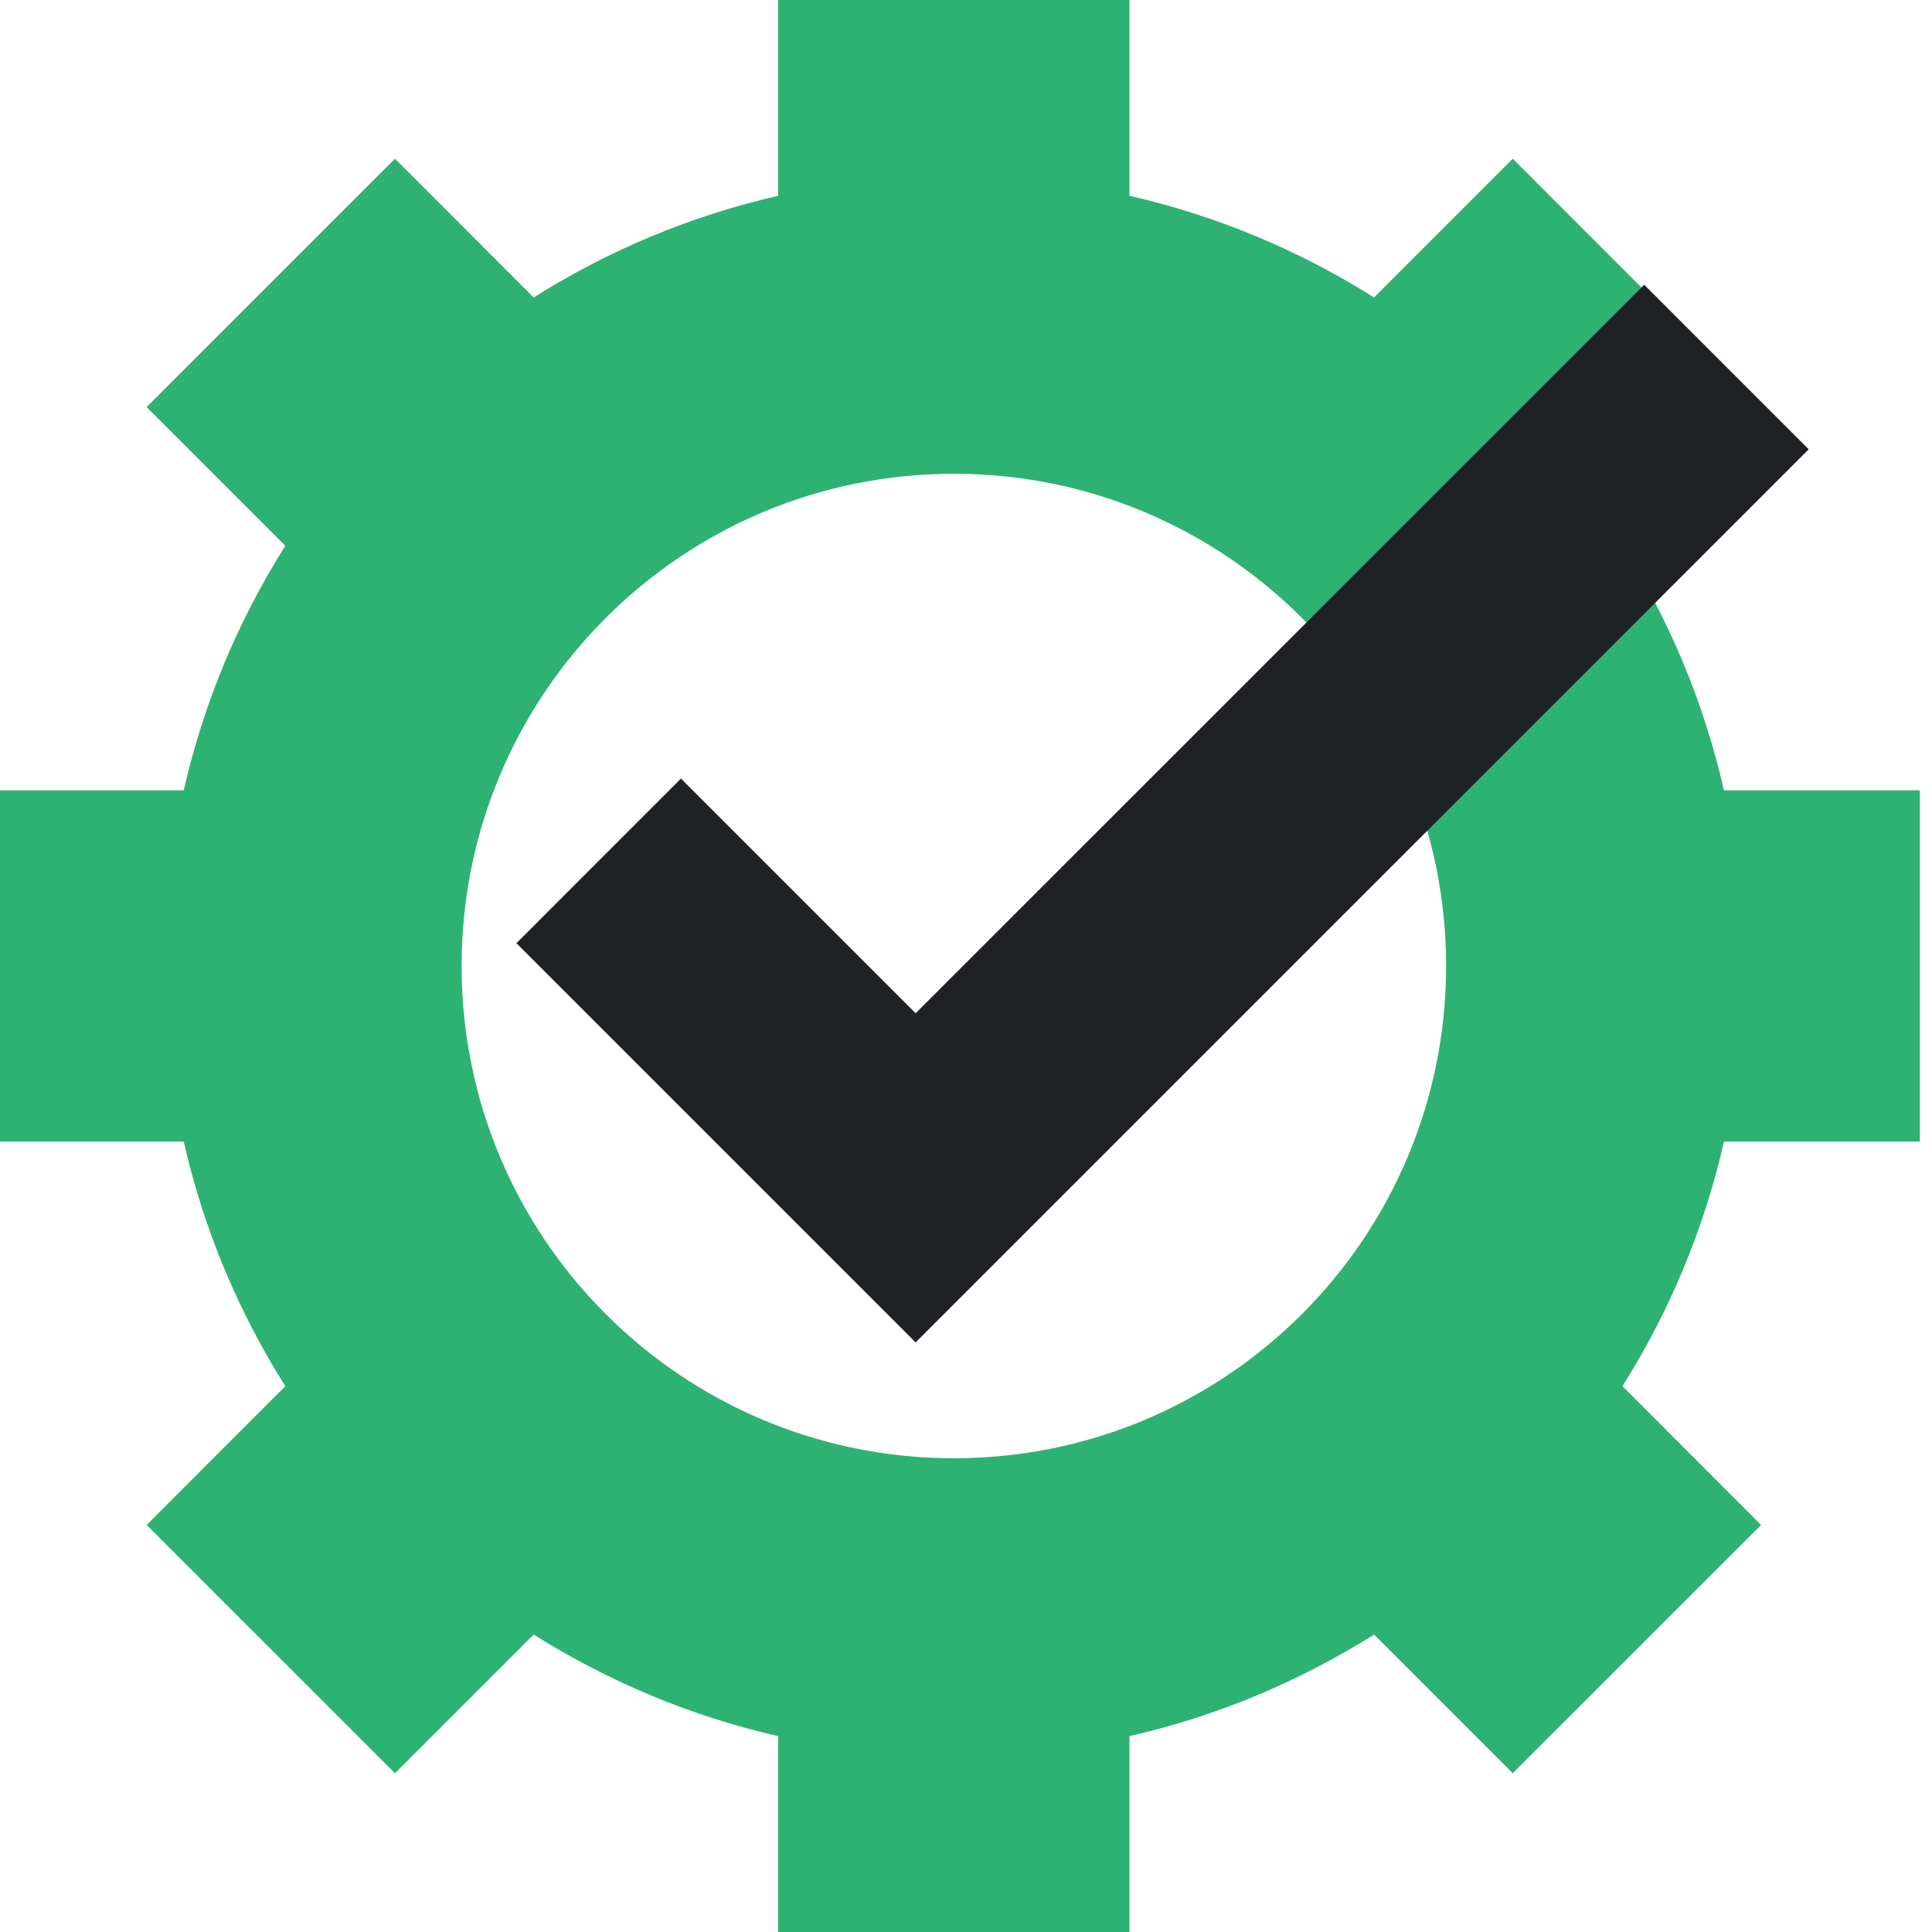
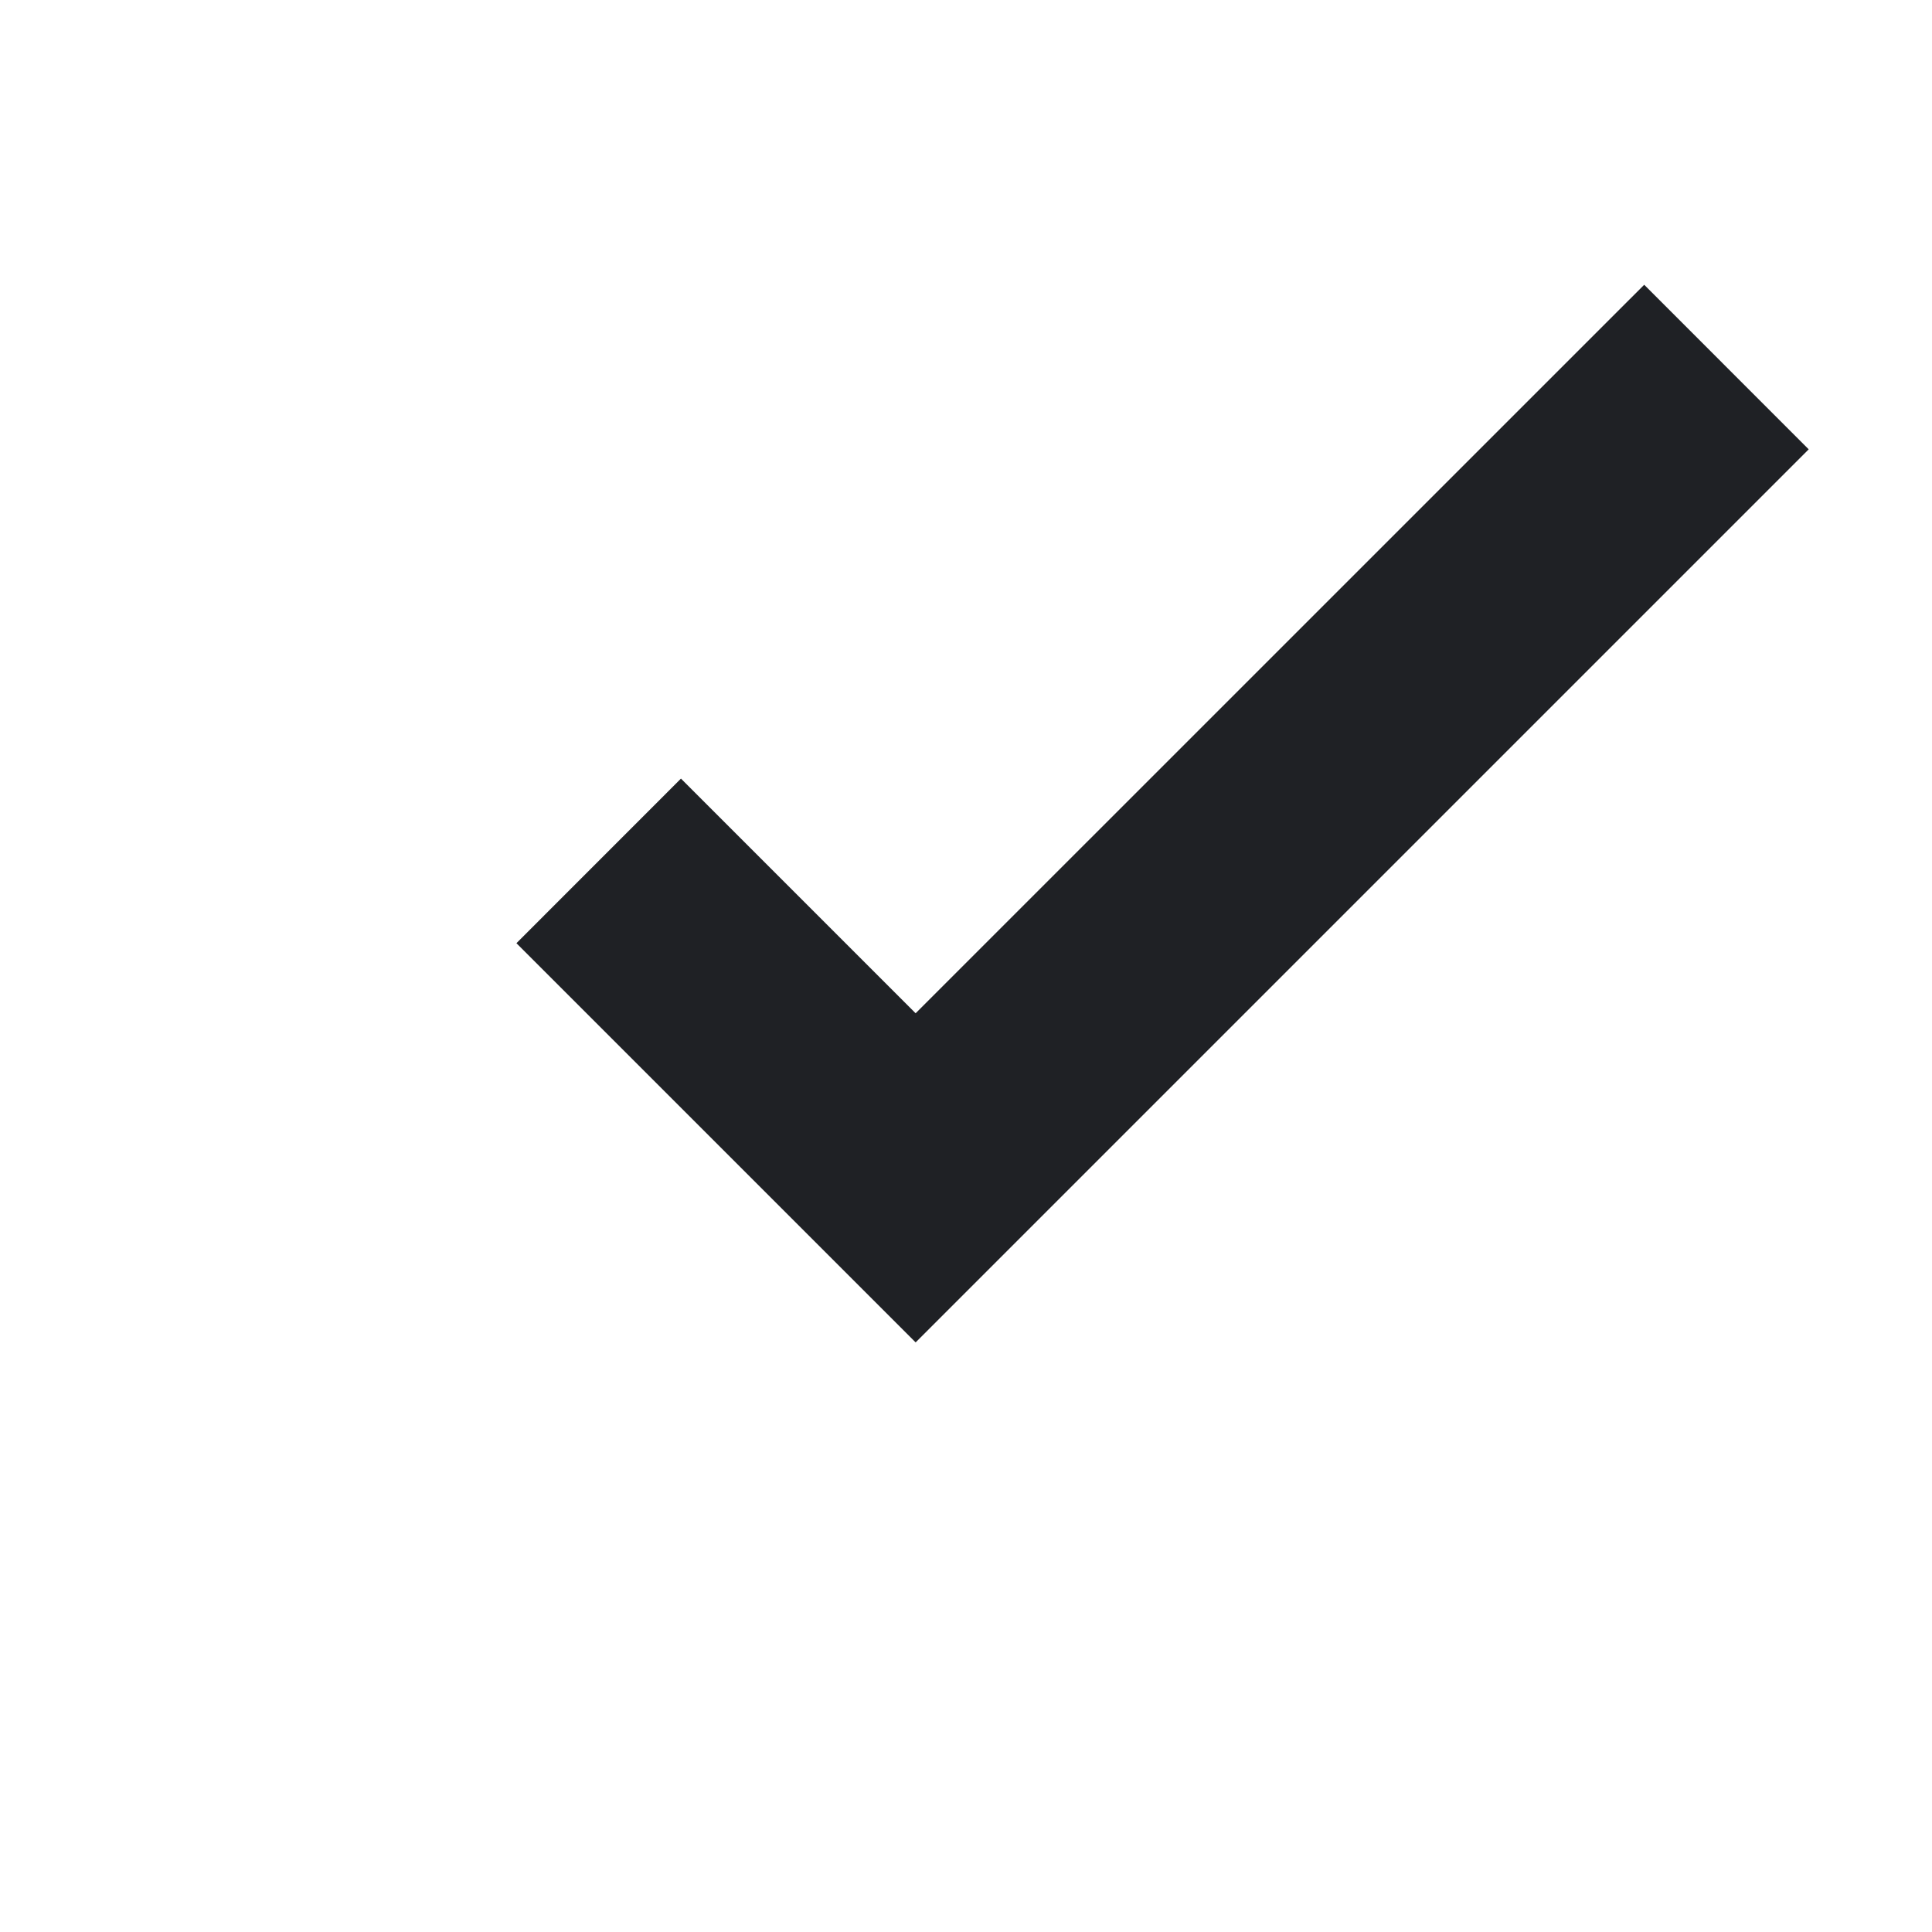
<svg xmlns="http://www.w3.org/2000/svg" width="28" height="28" viewBox="0 0 28 28" fill="none">
-   <path d="M13.824 21.134C9.884 21.134 6.69 17.941 6.69 14C6.69 10.06 9.884 6.866 13.824 6.866C17.764 6.866 20.958 10.06 20.958 14C20.958 17.941 17.764 21.134 13.824 21.134ZM27.824 16.545V11.454H24.985C24.694 10.178 24.191 8.985 23.514 7.91L25.523 5.9L21.924 2.3L19.914 4.311C18.839 3.634 17.646 3.129 16.369 2.838V-7.50764e-07H11.278V2.838C10.002 3.129 8.809 3.634 7.734 4.311L5.724 2.3L2.125 5.9L4.135 7.91C3.457 8.985 2.953 10.178 2.663 11.454H-0.176V16.545H2.663C2.953 17.822 3.457 19.015 4.135 20.09L2.125 22.101L5.724 25.699L7.734 23.689C8.809 24.365 10.002 24.871 11.278 25.161V28H16.369V25.161C17.646 24.871 18.839 24.365 19.914 23.689L21.924 25.699L25.523 22.101L23.514 20.09C24.191 19.015 24.694 17.822 24.985 16.545H27.824Z" fill="#2EB273" />
  <path d="M7.484 13.669L13.27 19.455L26.213 6.512L23.829 4.127L13.27 14.685L9.869 11.284L7.485 13.669" fill="#1F2125" />
</svg>